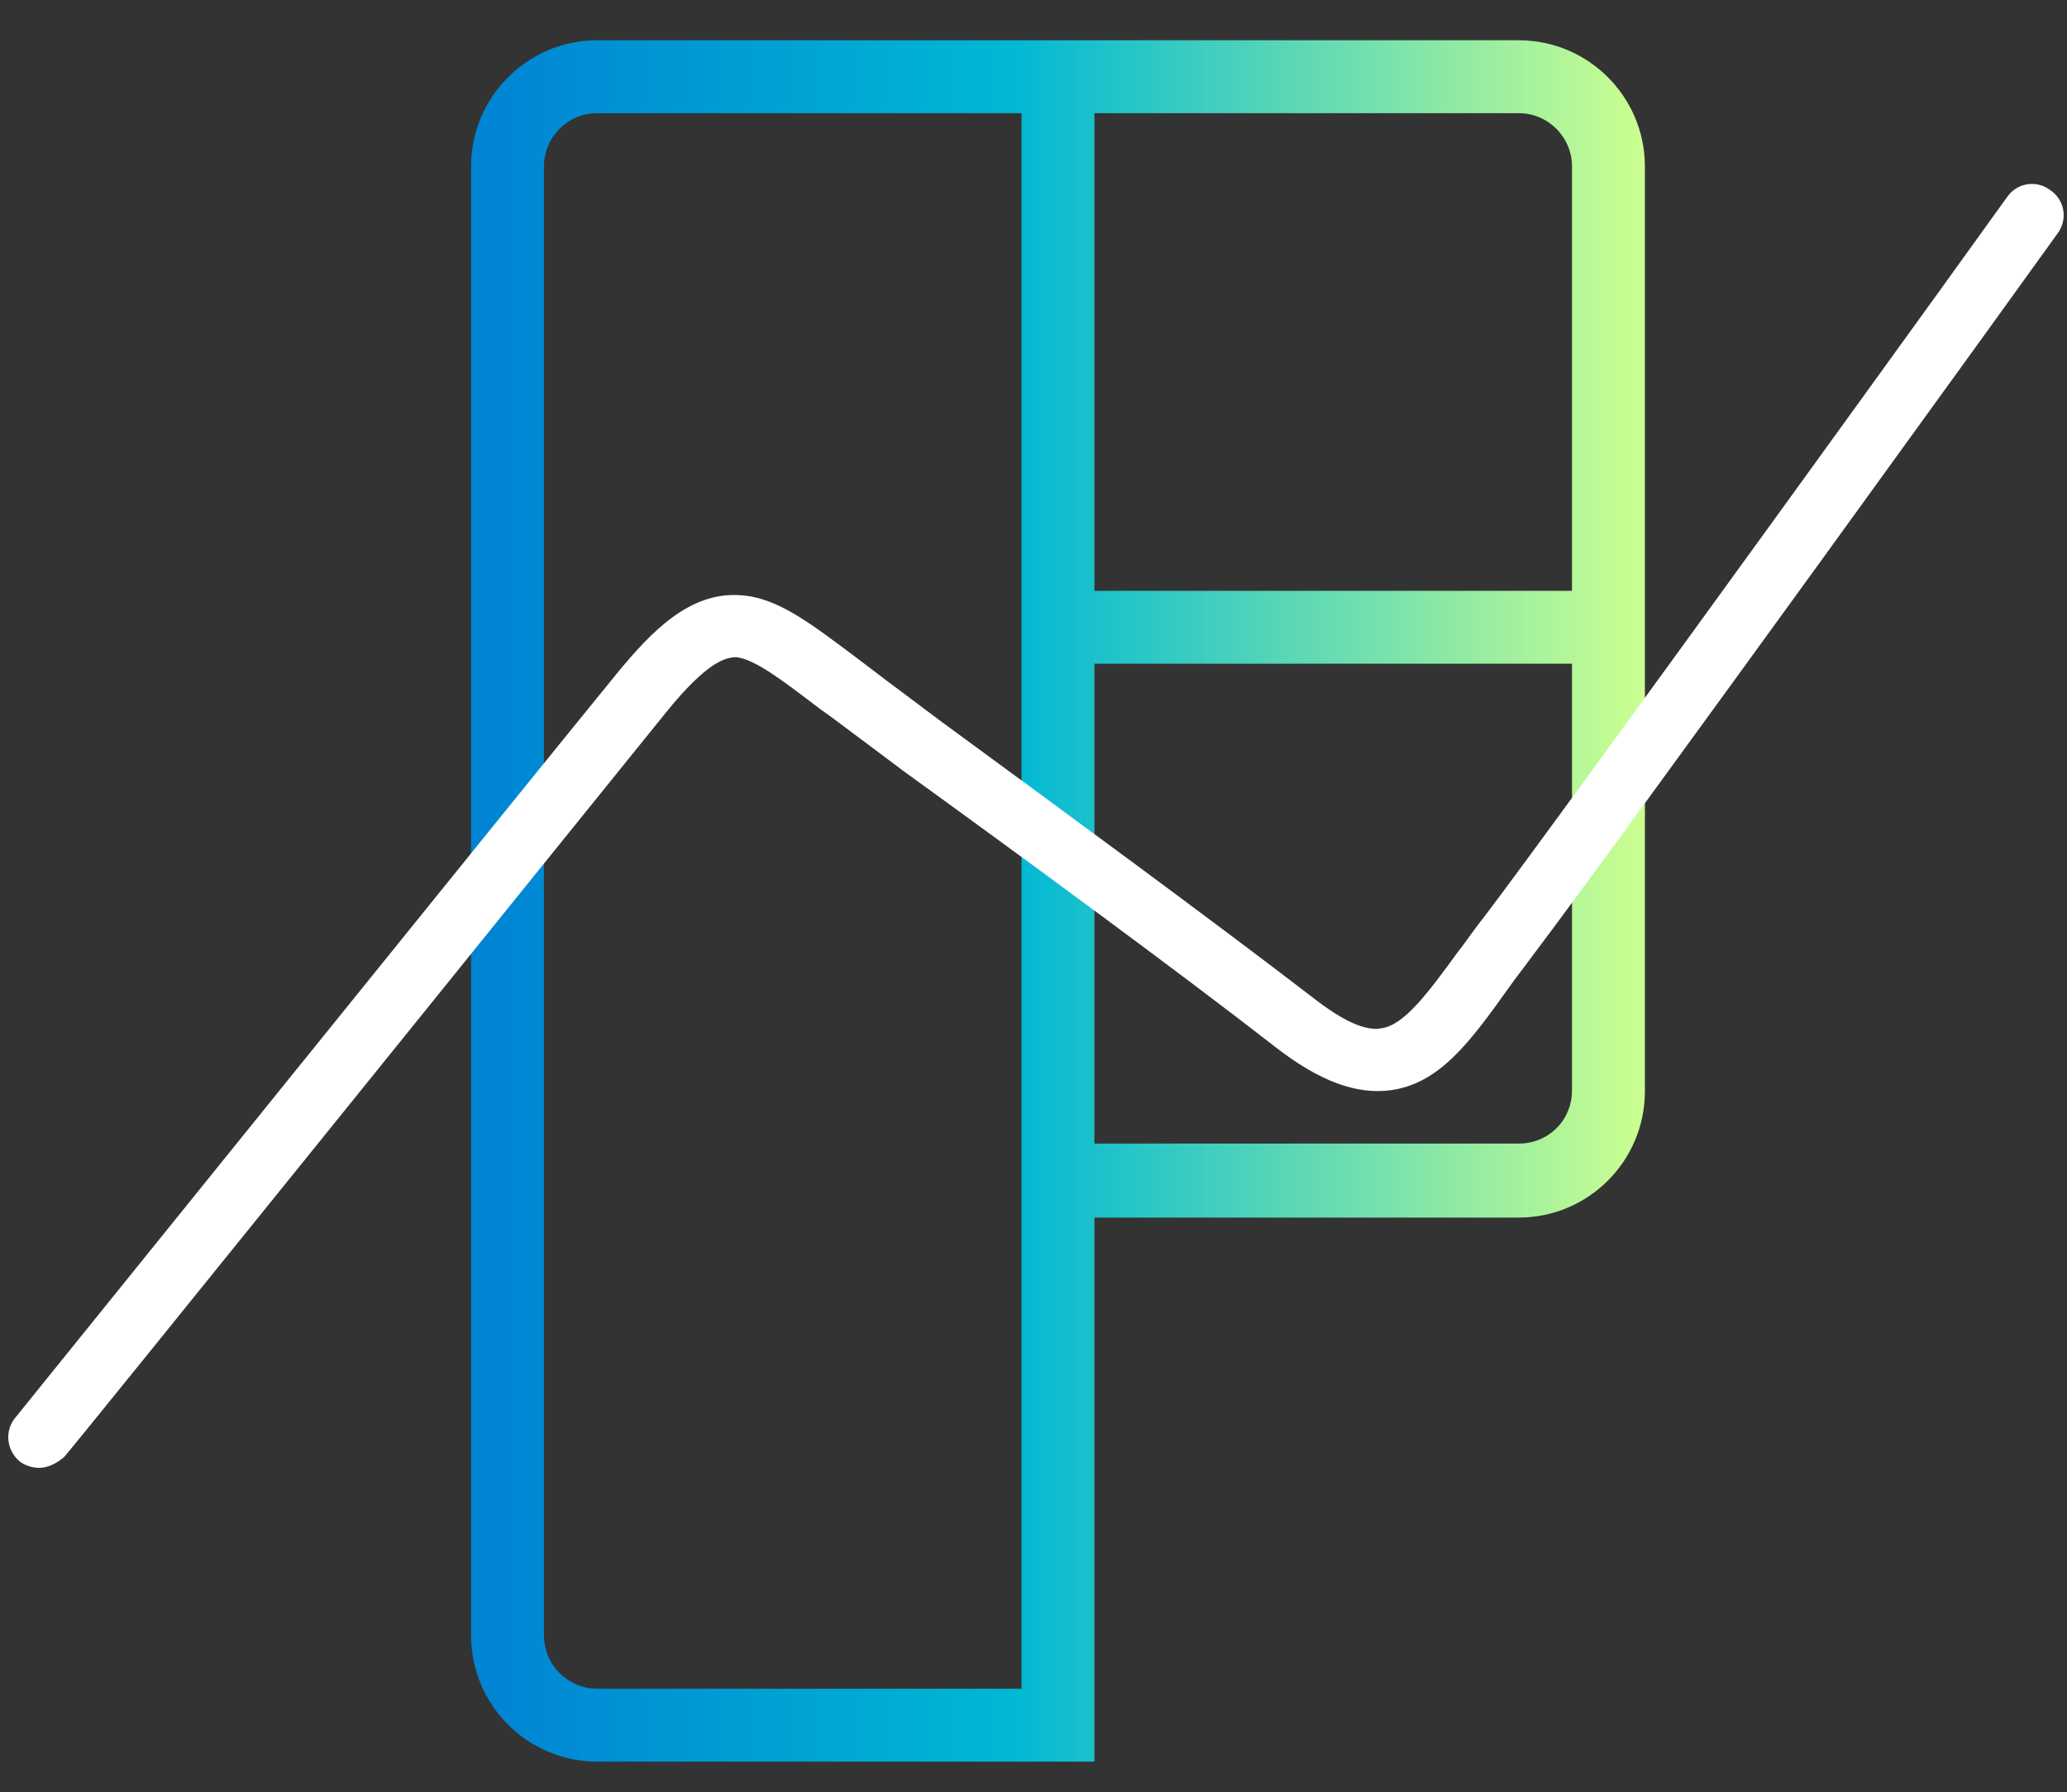
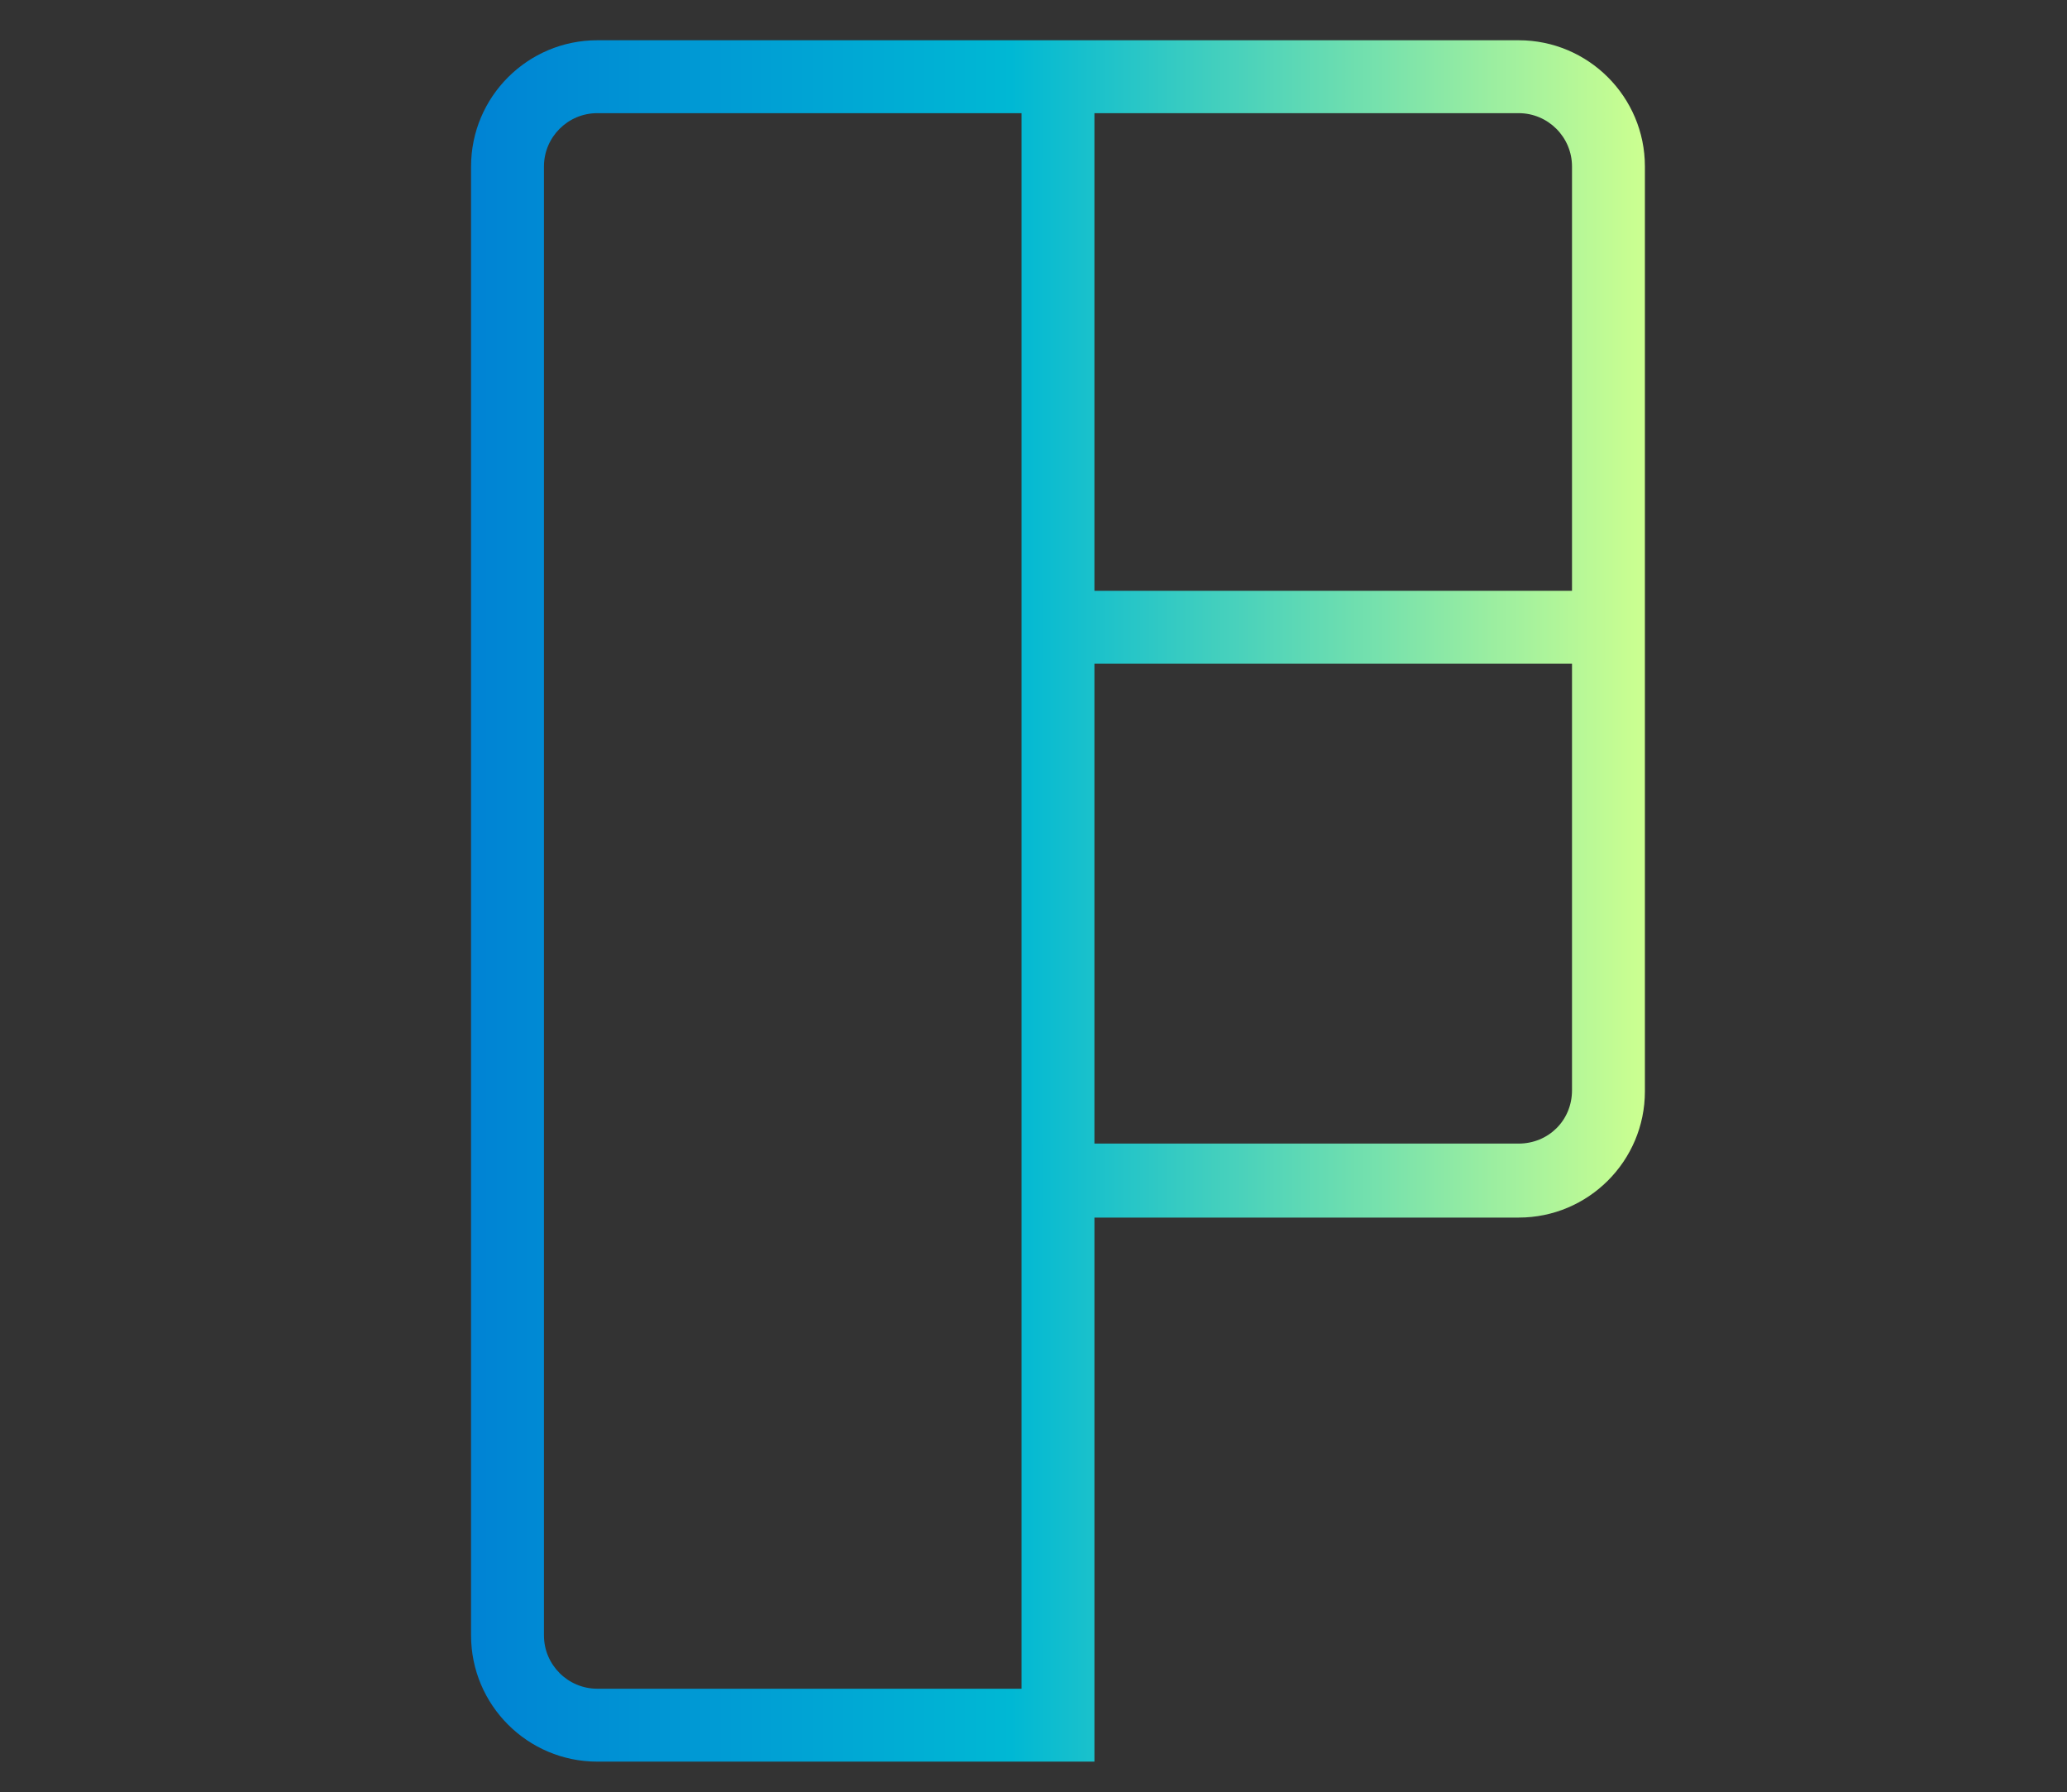
<svg xmlns="http://www.w3.org/2000/svg" version="1.0" id="Layer_1" x="0px" y="0px" viewBox="0 0 190 164.7" style="enable-background:new 0 0 190 164.7;" xml:space="preserve">
  <rect x="0" y="0" width="190" height="164.7" fill="#333333" stroke="none" />
  <style type="text/css">
	.st0{fill:url(#SVGID_1_);}
	.st1{fill:#FFFFFF;}
</style>
  <g>
    <linearGradient id="SVGID_1_" gradientUnits="userSpaceOnUse" x1="43.312" y1="83.964" x2="151.17" y2="83.964" gradientTransform="matrix(1 0 0 -1 0 166.749)">
      <stop offset="0" style="stop-color:#0083D4" />
      <stop offset="0.46" style="stop-color:#00B8D4" />
      <stop offset="1" style="stop-color:#CCFF90" />
    </linearGradient>
    <path class="st0" d="M139.6,3.7h-39h-6.7h-39c-6.4,0-11.6,5.2-11.6,11.6v135c0,6.4,5.2,11.6,11.6,11.6h45.7v-50h39   c6.4,0,11.6-5.2,11.6-11.6v-85C151.2,8.9,146,3.7,139.6,3.7z M139.6,10.4c2.7,0,4.9,2.2,4.9,4.9v39h-43.9V10.4H139.6z M93.9,155.2   h-39c-2.7,0-4.9-2.2-4.9-4.9v-135c0-2.7,2.2-4.9,4.9-4.9h39V155.2z M139.6,105.1h-39V61h43.9v39.2   C144.5,103,142.3,105.1,139.6,105.1z" />
    <g>
-       <path class="st1" d="M3.6,134.9c-0.6,0-1.3-0.2-1.8-0.6c-1.2-1-1.4-2.8-0.4-4c0.5-0.6,46.8-58,55.3-68.4c3.2-3.9,6.7-7.5,11.3-7.2    c3.5,0.2,6.5,2.6,10.8,5.8c1.2,0.9,2.6,2,4.1,3.1l3.6,2.7c11.2,8.2,25.1,18.4,34.2,25.4c2.7,2.1,4.8,3.1,6.3,2.8    c2.1-0.3,4.3-3.3,7-7c0.8-1,1.5-2.1,2.4-3.2c7-9.2,47.7-65.6,48.1-66.2c0.9-1.3,2.7-1.6,4-0.6c1.3,0.9,1.6,2.7,0.6,4    c-0.4,0.6-41.2,57.1-48.2,66.3c-0.8,1.1-1.6,2.1-2.3,3.1c-3.5,4.9-6.3,8.7-10.8,9.3c-3.1,0.4-6.5-0.8-10.6-4    c-9-7-22.9-17.2-34.1-25.3l-3.6-2.7c-1.5-1.1-2.9-2.2-4.2-3.1c-3.4-2.6-5.9-4.5-7.6-4.7c-1,0-2.7,0.4-6.5,5.1    c-8.5,10.5-54.7,67.8-55.3,68.4C5.2,134.5,4.4,134.9,3.6,134.9z" />
-     </g>
+       </g>
  </g>
</svg>